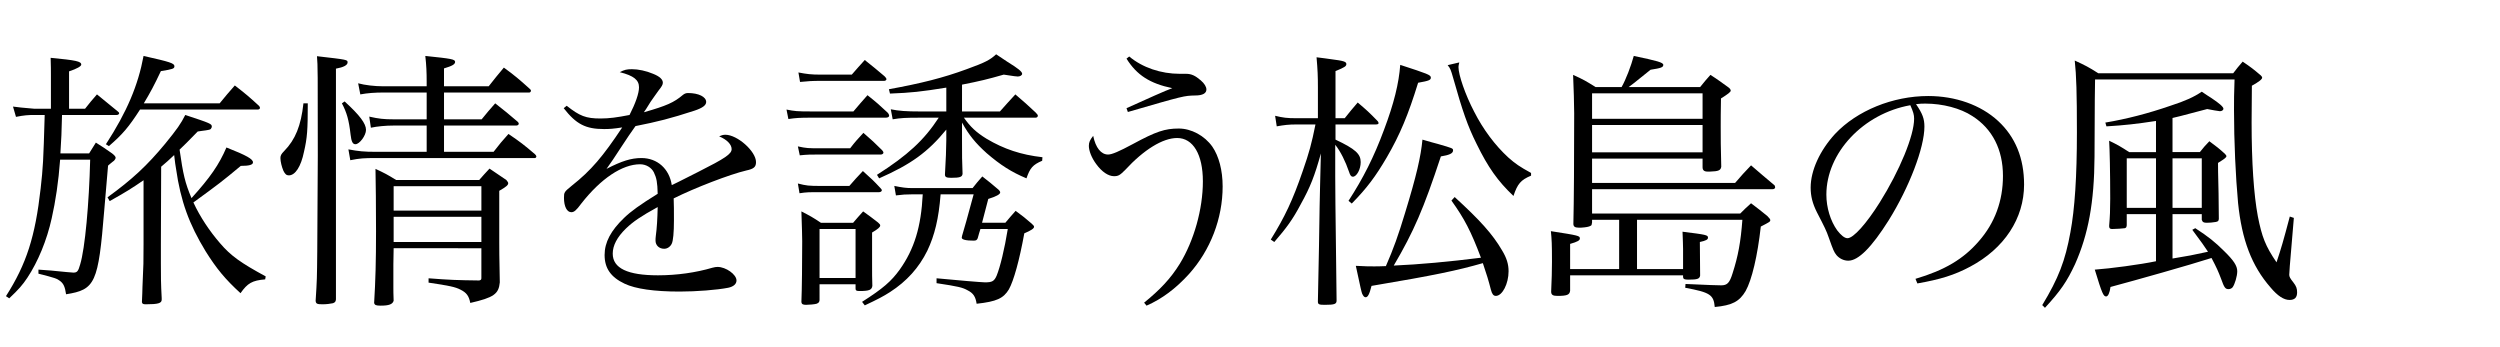
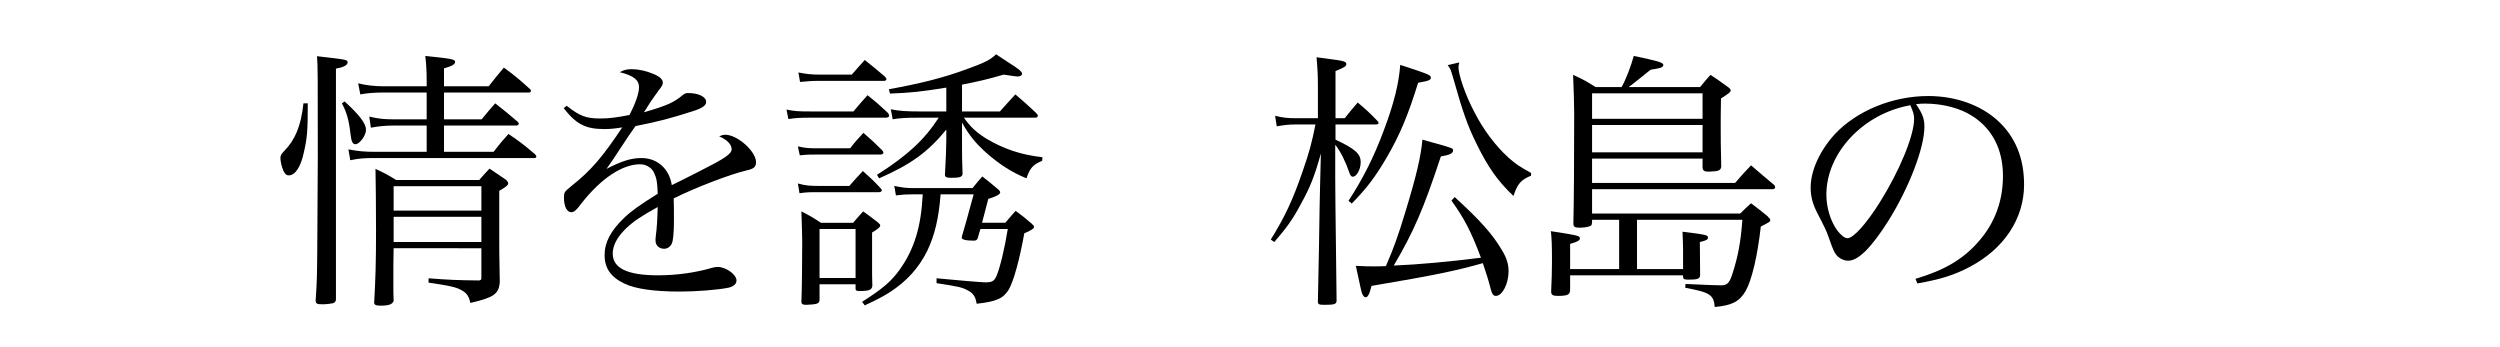
<svg xmlns="http://www.w3.org/2000/svg" version="1.1" id="レイヤー_1" x="0px" y="0px" width="360px" height="50px" viewBox="0 0 360 50" enable-background="new 0 0 360 50" xml:space="preserve">
  <g>
-     <path d="M12.247,15.66c0.702-0.897,0.936-1.171,1.716-2.067c1.248,1.014,1.677,1.365,3.003,2.457   c0.117,0.078,0.195,0.195,0.195,0.233c0,0.156-0.156,0.273-0.351,0.273H8.931c-0.078,2.886-0.078,3.081-0.234,5.538h4.134   c0.39-0.624,0.546-0.857,0.975-1.56c1.014,0.624,1.326,0.857,2.34,1.56c0.351,0.273,0.507,0.468,0.507,0.624   c0,0.117-0.117,0.313-0.234,0.43c-0.078,0.038-0.195,0.155-0.351,0.272c-0.117,0.078-0.273,0.234-0.507,0.429   c-0.078,0.78-0.234,2.887-0.546,6.396c-0.858,10.53-1.287,11.467-5.5,12.13c-0.156-1.054-0.351-1.521-0.858-1.911   c-0.468-0.352-0.663-0.43-3.12-1.054v-0.585c1.716,0.117,1.716,0.117,4.056,0.352c0.351,0.039,0.858,0.078,0.975,0.078   c0.546,0,0.702-0.195,0.975-1.17c0.702-2.302,1.287-8.775,1.443-15.094H8.658c-0.234,3.198-0.663,6.006-1.209,8.424   c-0.702,3.198-1.989,6.279-3.51,8.58c-0.702,1.054-1.248,1.678-2.613,2.965l-0.468-0.313c2.964-4.641,4.212-8.58,4.992-15.483   c0.351-3.159,0.39-3.861,0.585-10.608H4.992c-0.936,0-1.521,0.039-2.691,0.273l-0.429-1.482c0.546,0.078,1.56,0.195,3.081,0.313   h2.379v-4.798c0-0.741,0-1.326-0.039-2.535c3.666,0.352,4.407,0.507,4.407,0.976c0,0.233-0.585,0.585-1.755,0.975v5.383H12.247z    M31.63,14.88c0.936-1.131,1.209-1.482,2.184-2.574c1.56,1.209,2.028,1.599,3.471,2.925c0.117,0.117,0.156,0.273,0.156,0.313   c0,0.117-0.156,0.233-0.312,0.233H20.164c-1.638,2.535-2.496,3.55-4.485,5.266l-0.429-0.273c3.042-4.68,4.641-8.502,5.421-12.714   c3.822,0.857,4.446,1.053,4.446,1.481c0,0.352-0.234,0.43-1.95,0.702c-1.014,2.146-1.482,3.003-2.457,4.642H31.63z M38.183,40.23   c-1.872,0.156-2.535,0.546-3.549,1.989c-2.184-1.989-3.471-3.549-5.031-6.045c-2.379-3.9-3.588-7.216-4.251-11.856   c-0.078-0.352-0.156-1.015-0.273-1.989c-0.78,0.741-1.131,1.053-1.872,1.677L23.167,35.16v2.809c0,1.872,0,2.808,0.117,4.953   c0,0.078,0,0.156,0,0.233c0,0.508-0.507,0.663-2.301,0.663c-0.39,0-0.507-0.078-0.546-0.312c0.039-0.937,0.078-1.755,0.078-2.185   c0.156-3.354,0.156-3.549,0.156-6.162v-9.204c-1.638,1.131-2.574,1.716-4.875,3.003l-0.312-0.546   c3.549-2.574,5.694-4.563,8.308-7.723c1.716-2.105,2.262-2.886,2.886-4.134c3.666,1.209,3.822,1.287,3.822,1.677   c0,0.117-0.078,0.234-0.156,0.352c-0.195,0.117-0.195,0.117-1.872,0.351c-1.716,1.755-1.716,1.755-2.613,2.613   c0.507,3.549,0.78,4.758,1.716,6.981c2.691-2.964,3.978-4.836,5.031-7.293c2.964,1.17,3.822,1.677,3.822,2.145   c0,0.352-0.546,0.507-1.755,0.507c-2.769,2.302-3.081,2.535-6.825,5.266c0.975,2.105,2.34,4.134,3.822,5.85   c1.56,1.834,3.003,2.848,6.591,4.798L38.183,40.23z" />
    <path d="M44.32,14.88c0,3.861-0.078,4.953-0.546,6.981c-0.429,2.105-1.248,3.393-2.184,3.393c-0.351,0-0.546-0.195-0.78-0.663   c-0.234-0.546-0.429-1.326-0.429-1.833c0-0.351,0.117-0.585,0.546-1.014c1.599-1.639,2.418-3.627,2.769-6.864H44.32z    M48.376,43.117c-0.039,0.312-0.117,0.429-0.429,0.546c-0.351,0.077-0.936,0.155-1.482,0.155c-0.819,0-0.975-0.078-1.014-0.507   c0.195-3.003,0.195-3.237,0.234-7.098c0-1.404,0.078-13.065,0.078-13.768c0-12.169,0-12.91-0.117-14.353   c4.407,0.507,4.407,0.507,4.407,0.896c0,0.391-0.585,0.702-1.677,0.897v10.374V43.117z M49.624,14.606   c2.184,1.989,3.081,3.198,3.081,4.096c0,0.818-0.936,2.066-1.521,2.066c-0.39,0-0.585-0.351-0.702-1.403   c-0.234-2.067-0.546-3.159-1.248-4.485L49.624,14.606z M71.075,21.861c0.897-1.171,1.209-1.521,2.146-2.574   c1.716,1.17,2.223,1.56,3.822,2.925c0.117,0.117,0.195,0.234,0.195,0.312c0,0.117-0.117,0.234-0.195,0.234H54.148   c-1.755,0-2.34,0.039-3.705,0.313L50.17,21.51c1.482,0.273,2.223,0.352,3.978,0.352h7.293v-3.783h-4.758   c-1.131,0-2.379,0.116-3.276,0.312l-0.234-1.599c1.365,0.312,2.106,0.39,3.51,0.39h4.758v-3.861h-6.084   c-1.404,0-2.418,0.078-3.471,0.273l-0.312-1.6c0.975,0.273,2.418,0.43,3.549,0.43h6.318v-0.702c0-1.248-0.039-2.301-0.195-3.666   c3.744,0.39,4.29,0.468,4.29,0.857c0,0.352-0.429,0.585-1.599,0.937v2.574h6.436c0.936-1.209,1.248-1.561,2.184-2.691   c1.638,1.209,2.106,1.599,3.666,3.003c0.156,0.117,0.234,0.234,0.234,0.313c0,0.155-0.117,0.272-0.234,0.272H63.938v3.861h5.421   c0.819-1.014,1.092-1.326,1.95-2.301c1.443,1.131,1.872,1.481,3.237,2.651c0.117,0.117,0.156,0.195,0.156,0.273   c0,0.156-0.156,0.273-0.351,0.273H63.938v3.783H71.075z M56.684,35.745l-0.039,2.302V41.4c0,0.352,0,0.976,0.039,1.911   c-0.156,0.507-0.663,0.702-1.872,0.702c-0.663,0-0.858-0.078-0.936-0.39c0.195-3.237,0.273-5.929,0.273-10.336   c0-3.159-0.039-7.41-0.078-8.97c1.326,0.624,1.716,0.818,2.964,1.599h11.973c0.624-0.702,0.819-0.936,1.482-1.638   c1.404,0.936,1.404,0.936,2.418,1.638c0.195,0.234,0.273,0.351,0.273,0.468c0,0.273-0.273,0.508-1.287,1.093v7.371   c0,1.403,0,1.599,0.078,5.811c-0.156,1.678-0.858,2.185-4.251,2.965c-0.195-1.015-0.546-1.482-1.404-1.911   c-0.741-0.391-1.677-0.585-4.603-1.015v-0.624c3.042,0.234,4.095,0.273,7.293,0.313c0.273-0.078,0.312-0.117,0.312-0.391v-4.251   H56.684z M69.32,26.814H56.684v3.51H69.32V26.814z M69.32,31.222H56.684v3.627H69.32V31.222z" />
    <path d="M81.604,15.23c1.872,1.482,2.769,1.833,4.875,1.833c1.248,0,2.379-0.155,4.173-0.507c0.858-1.677,1.365-3.12,1.365-3.979   c0-1.053-0.741-1.677-2.769-2.184c0.663-0.352,1.014-0.429,1.755-0.429c0.897,0,2.028,0.233,3.042,0.663   c0.975,0.39,1.404,0.818,1.404,1.287c0,0.272-0.156,0.546-0.624,1.131c-0.351,0.468-0.819,1.17-1.131,1.599   c-0.702,1.131-0.702,1.131-0.975,1.521c3.276-0.937,4.329-1.404,5.616-2.496c0.234-0.195,0.468-0.273,0.741-0.273   c1.521,0,2.613,0.546,2.613,1.287c0,0.468-0.507,0.858-1.677,1.248c-3.471,1.131-5.343,1.599-8.502,2.224   c-0.702,0.975-1.17,1.677-2.067,3.042c-1.053,1.638-1.365,2.066-2.106,3.12c2.184-1.132,3.549-1.561,5.031-1.561   c2.301,0,4.017,1.561,4.368,3.9c0.663-0.313,0.663-0.313,3.822-1.911c3.861-1.95,4.797-2.574,4.797-3.276   c0-0.663-0.663-1.365-1.794-1.833c0.429-0.195,0.624-0.233,0.897-0.233c1.716,0,4.407,2.379,4.407,3.938   c0,0.702-0.312,0.976-1.404,1.209c-2.34,0.546-7.411,2.496-10.453,4.018c0.039,1.248,0.039,1.481,0.039,3.159   c0,1.755-0.117,2.964-0.312,3.354c-0.195,0.43-0.624,0.741-1.092,0.741c-0.741,0-1.248-0.507-1.248-1.17   c0-0.195,0-0.39,0.039-0.663c0.156-1.131,0.234-2.457,0.273-4.173c-2.418,1.326-3.549,2.105-4.563,3.081   c-1.287,1.248-1.911,2.457-1.911,3.627c0,2.106,2.145,3.12,6.513,3.12c2.73,0,5.46-0.39,7.839-1.092   c0.273-0.078,0.546-0.117,0.741-0.117c1.209,0,2.73,1.092,2.73,1.95c0,0.507-0.429,0.896-1.209,1.053   c-1.599,0.313-4.563,0.546-6.981,0.546c-3.666,0-6.357-0.39-7.917-1.131c-1.989-0.936-2.886-2.223-2.886-4.134   c0-1.833,0.897-3.511,2.808-5.344c1.014-0.975,2.262-1.872,4.836-3.471c-0.039-1.639-0.156-2.262-0.546-3.081   c-0.351-0.702-1.131-1.17-1.989-1.17c-2.574,0-5.655,2.066-8.463,5.655c-0.741,1.014-1.053,1.248-1.443,1.248   c-0.624,0-1.053-0.819-1.053-2.067c0-0.819,0.039-0.858,1.131-1.755c2.769-2.185,4.485-4.213,7.254-8.386   c-1.287,0.195-1.794,0.234-2.613,0.234c-2.652,0-4.017-0.702-5.811-3.003L81.604,15.23z" />
-     <path d="M113.256,15.776c1.17,0.234,1.521,0.273,3.627,0.273h6.006c0.858-1.015,1.131-1.326,2.028-2.34   c1.326,1.053,1.716,1.403,2.886,2.496c0.156,0.155,0.234,0.351,0.234,0.468c0,0.156-0.195,0.272-0.468,0.272h-10.687   c-1.794,0-2.262,0.039-3.354,0.195L113.256,15.776z M114.894,21.081c1.287,0.272,1.443,0.272,3.315,0.272h4.212   c0.78-1.014,1.053-1.287,1.911-2.223c1.248,1.092,1.599,1.404,2.691,2.496c0.117,0.117,0.195,0.273,0.195,0.351   c0,0.156-0.195,0.273-0.351,0.273h-8.658c-1.521,0-1.872,0-3.042,0.117L114.894,21.081z M114.894,26.424   c1.248,0.313,1.482,0.352,3.471,0.352h3.939c0.819-0.937,1.053-1.209,1.95-2.146c1.17,1.053,1.521,1.365,2.535,2.457   c0.156,0.156,0.195,0.234,0.195,0.313c0,0.155-0.195,0.272-0.39,0.272h-8.385c-1.755,0-2.067,0-3.081,0.156L114.894,26.424z    M114.972,10.434c1.209,0.234,1.833,0.312,3.237,0.312h4.446c0.819-0.936,1.053-1.209,1.872-2.105   c1.287,1.014,1.638,1.326,2.847,2.34c0.195,0.195,0.273,0.312,0.273,0.429s-0.156,0.234-0.312,0.234h-9.126   c-1.287,0-1.794,0.039-3.003,0.156L114.972,10.434z M118.014,43.233c-0.039,0.313-0.156,0.391-0.429,0.507   c-0.234,0.078-1.092,0.156-1.521,0.156c-0.468,0-0.624-0.117-0.663-0.39c0.078-1.833,0.117-5.968,0.117-8.775   c0-0.897-0.039-1.677-0.117-4.29c1.287,0.663,1.638,0.857,2.808,1.638h4.641c0.624-0.702,0.78-0.936,1.443-1.638   c0.975,0.702,1.248,0.896,2.145,1.599c0.234,0.195,0.312,0.313,0.312,0.43c0,0.233-0.312,0.507-1.17,1.014c0,1.248,0,2.769,0,4.603   c0,1.403,0,1.91,0.039,3.081c-0.078,0.585-0.468,0.74-1.833,0.74c-0.468,0-0.585-0.077-0.585-0.351v-0.624h-5.187V43.233z    M118.014,40.035h5.187v-7.059h-5.187V40.035z M135.448,27.984c-0.273,3.51-0.858,5.889-1.911,8.112   c-1.209,2.457-2.964,4.407-5.382,5.967c-0.975,0.624-1.794,1.054-3.627,1.911l-0.39-0.507c3.003-1.911,4.212-2.964,5.421-4.642   c2.106-2.964,3.081-6.162,3.315-10.842h-1.443c-1.014,0-1.443,0.039-2.418,0.156l-0.234-1.365c1.17,0.233,1.677,0.312,2.652,0.312   h8.619c0.585-0.741,0.78-0.975,1.404-1.677c1.014,0.78,1.326,1.053,2.34,1.911c0.195,0.194,0.234,0.312,0.234,0.39   c0,0.273-0.585,0.585-1.716,0.937c-0.468,1.755-0.468,1.755-0.897,3.432h3.354c0.624-0.741,0.819-0.975,1.482-1.716   c1.053,0.78,1.365,1.014,2.301,1.833c0.273,0.234,0.351,0.351,0.351,0.468c0,0.234-0.39,0.507-1.404,0.937   c-0.702,3.861-1.521,6.825-2.223,8.073c-0.78,1.287-1.755,1.755-4.641,2.066c-0.156-1.014-0.468-1.521-1.326-1.949   c-0.702-0.391-1.326-0.547-4.446-1.015v-0.702c2.808,0.273,6.552,0.585,6.981,0.585c1.014,0,1.326-0.155,1.677-0.975   c0.507-1.248,1.131-3.822,1.599-6.708h-3.939c-0.195,0.585-0.195,0.663-0.39,1.326c-0.117,0.272-0.234,0.351-0.585,0.351   c-1.131,0-1.716-0.156-1.716-0.429c0-0.039,0.039-0.117,0.039-0.234c0.273-0.857,0.819-2.847,1.677-6.006H135.448z M138.529,16.05   h5.46c0.937-1.053,1.248-1.404,2.223-2.457c1.326,1.131,1.716,1.481,2.925,2.613c0.234,0.233,0.312,0.351,0.312,0.468   c0,0.156-0.156,0.272-0.312,0.272h-10.335c0.936,1.326,1.755,2.106,3.276,3.043c2.496,1.481,4.953,2.301,8.034,2.651l-0.039,0.508   c-1.365,0.585-1.755,1.053-2.262,2.534c-2.145-0.896-3.744-1.911-5.733-3.627c-1.599-1.442-2.535-2.574-3.549-4.407v2.535   c0,2.185,0,3.042,0.078,4.836c-0.039,0.469-0.39,0.586-1.638,0.586c-0.702,0-0.897-0.117-0.897-0.469   c0.117-1.833,0.195-4.056,0.195-4.953v-1.521c-2.652,3.237-5.07,4.992-9.672,7.02l-0.312-0.507   c4.407-2.808,6.787-4.992,8.893-8.229h-2.652c-2.145,0-2.808,0.039-3.978,0.234l-0.273-1.443c1.17,0.234,2.184,0.313,4.251,0.313   h3.744v-3.433c-3.627,0.585-5.07,0.741-8.112,0.858l-0.156-0.624c4.68-0.858,7.8-1.638,11.193-2.886   c2.691-0.976,3.354-1.326,4.251-2.146c0.702,0.468,1.287,0.858,1.638,1.092c1.521,0.937,2.106,1.404,2.106,1.717   c0,0.194-0.273,0.39-0.624,0.39c-0.195,0-0.507-0.039-2.028-0.273c-2.301,0.663-3.432,0.937-6.006,1.443V16.05z" />
-     <path d="M164.752,43.585c2.301-1.872,3.822-3.472,5.148-5.616c2.028-3.315,3.315-7.84,3.315-11.856c0-3.861-1.404-6.24-3.705-6.24   c-2.067,0-4.797,1.677-7.488,4.602c-0.741,0.741-0.975,0.897-1.599,0.897c-0.819,0-1.755-0.624-2.574-1.755   c-0.663-0.897-1.053-1.911-1.053-2.613c0-0.507,0.156-0.858,0.624-1.443c0.351,1.716,1.131,2.691,2.145,2.691   c0.546,0,1.561-0.429,3.588-1.521c3.315-1.794,4.602-2.223,6.591-2.223c1.794,0,3.705,1.014,4.836,2.613   c0.936,1.365,1.482,3.393,1.482,5.733c0,4.602-1.755,9.165-4.836,12.597c-1.911,2.106-3.9,3.589-6.123,4.563L164.752,43.585z    M162.607,8.133c1.911,1.599,4.563,2.496,7.293,2.496h0.897c0.78,0,1.326,0.272,2.106,0.936c0.546,0.468,0.819,0.937,0.819,1.326   c0,0.546-0.546,0.858-1.599,0.858c-1.638,0.038-1.638,0.038-9.711,2.379l-0.195-0.546c2.925-1.326,5.616-2.535,6.591-2.887   c-3.198-0.663-5.109-1.872-6.591-4.251L162.607,8.133z" />
+     <path d="M113.256,15.776c1.17,0.234,1.521,0.273,3.627,0.273h6.006c0.858-1.015,1.131-1.326,2.028-2.34   c1.326,1.053,1.716,1.403,2.886,2.496c0.156,0.155,0.234,0.351,0.234,0.468c0,0.156-0.195,0.272-0.468,0.272h-10.687   c-1.794,0-2.262,0.039-3.354,0.195L113.256,15.776z M114.894,21.081c1.287,0.272,1.443,0.272,3.315,0.272h4.212   c0.78-1.014,1.053-1.287,1.911-2.223c1.248,1.092,1.599,1.404,2.691,2.496c0.117,0.117,0.195,0.273,0.195,0.351   c0,0.156-0.195,0.273-0.351,0.273h-8.658c-1.521,0-1.872,0-3.042,0.117L114.894,21.081z M114.894,26.424   c1.248,0.313,1.482,0.352,3.471,0.352h3.939c0.819-0.937,1.053-1.209,1.95-2.146c1.17,1.053,1.521,1.365,2.535,2.457   c0.156,0.156,0.195,0.234,0.195,0.313c0,0.155-0.195,0.272-0.39,0.272h-8.385c-1.755,0-2.067,0-3.081,0.156L114.894,26.424z    M114.972,10.434c1.209,0.234,1.833,0.312,3.237,0.312h4.446c0.819-0.936,1.053-1.209,1.872-2.105   c1.287,1.014,1.638,1.326,2.847,2.34c0.195,0.195,0.273,0.312,0.273,0.429s-0.156,0.234-0.312,0.234h-9.126   c-1.287,0-1.794,0.039-3.003,0.156L114.972,10.434z M118.014,43.233c-0.039,0.313-0.156,0.391-0.429,0.507   c-0.234,0.078-1.092,0.156-1.521,0.156c-0.468,0-0.624-0.117-0.663-0.39c0.078-1.833,0.117-5.968,0.117-8.775   c0-0.897-0.039-1.677-0.117-4.29c1.287,0.663,1.638,0.857,2.808,1.638h4.641c0.624-0.702,0.78-0.936,1.443-1.638   c0.975,0.702,1.248,0.896,2.145,1.599c0.234,0.195,0.312,0.313,0.312,0.43c0,0.233-0.312,0.507-1.17,1.014c0,1.248,0,2.769,0,4.603   c0,1.403,0,1.91,0.039,3.081c-0.078,0.585-0.468,0.74-1.833,0.74c-0.468,0-0.585-0.077-0.585-0.351v-0.624h-5.187V43.233z    M118.014,40.035h5.187v-7.059h-5.187V40.035z M135.448,27.984c-0.273,3.51-0.858,5.889-1.911,8.112   c-1.209,2.457-2.964,4.407-5.382,5.967c-0.975,0.624-1.794,1.054-3.627,1.911l-0.39-0.507c3.003-1.911,4.212-2.964,5.421-4.642   c2.106-2.964,3.081-6.162,3.315-10.842h-1.443c-1.014,0-1.443,0.039-2.418,0.156l-0.234-1.365c1.17,0.233,1.677,0.312,2.652,0.312   h8.619c0.585-0.741,0.78-0.975,1.404-1.677c1.014,0.78,1.326,1.053,2.34,1.911c0.195,0.194,0.234,0.312,0.234,0.39   c0,0.273-0.585,0.585-1.716,0.937c-0.468,1.755-0.468,1.755-0.897,3.432h3.354c0.624-0.741,0.819-0.975,1.482-1.716   c1.053,0.78,1.365,1.014,2.301,1.833c0.273,0.234,0.351,0.351,0.351,0.468c0,0.234-0.39,0.507-1.404,0.937   c-0.702,3.861-1.521,6.825-2.223,8.073c-0.78,1.287-1.755,1.755-4.641,2.066c-0.156-1.014-0.468-1.521-1.326-1.949   c-0.702-0.391-1.326-0.547-4.446-1.015v-0.702c2.808,0.273,6.552,0.585,6.981,0.585c1.014,0,1.326-0.155,1.677-0.975   c0.507-1.248,1.131-3.822,1.599-6.708h-3.939c-0.195,0.585-0.195,0.663-0.39,1.326c-0.117,0.272-0.234,0.351-0.585,0.351   c-1.131,0-1.716-0.156-1.716-0.429c0-0.039,0.039-0.117,0.039-0.234c0.273-0.857,0.819-2.847,1.677-6.006H135.448z M138.529,16.05   h5.46c0.937-1.053,1.248-1.404,2.223-2.457c1.326,1.131,1.716,1.481,2.925,2.613c0.234,0.233,0.312,0.351,0.312,0.468   c0,0.156-0.156,0.272-0.312,0.272h-10.335c0.936,1.326,1.755,2.106,3.276,3.043c2.496,1.481,4.953,2.301,8.034,2.651l-0.039,0.508   c-1.365,0.585-1.755,1.053-2.262,2.534c-2.145-0.896-3.744-1.911-5.733-3.627c-1.599-1.442-2.535-2.574-3.549-4.407v2.535   c0,2.185,0,3.042,0.078,4.836c-0.039,0.469-0.39,0.586-1.638,0.586c-0.702,0-0.897-0.117-0.897-0.469   c0.117-1.833,0.195-4.056,0.195-4.953v-1.521c-2.652,3.237-5.07,4.992-9.672,7.02l-0.312-0.507   c4.407-2.808,6.787-4.992,8.893-8.229h-2.652c-2.145,0-2.808,0.039-3.978,0.234l-0.273-1.443c1.17,0.234,2.184,0.313,4.251,0.313   h3.744v-3.433c-3.627,0.585-5.07,0.741-8.112,0.858l-0.156-0.624c4.68-0.858,7.8-1.638,11.193-2.886   c2.691-0.976,3.354-1.326,4.251-2.146c0.702,0.468,1.287,0.858,1.638,1.092c1.521,0.937,2.106,1.404,2.106,1.717   c0,0.194-0.273,0.39-0.624,0.39c-0.195,0-0.507-0.039-2.028-0.273c-2.301,0.663-3.432,0.937-6.006,1.443V16.05" />
    <path d="M193.639,17.024c0.936-1.17,0.936-1.17,1.872-2.262c1.287,1.092,1.677,1.443,2.808,2.613   c0.156,0.155,0.195,0.272,0.195,0.351c0,0.117-0.117,0.195-0.39,0.195h-5.812v2.184c2.886,1.365,3.627,2.067,3.627,3.237   c0,1.054-0.585,2.106-1.131,2.106c-0.234,0-0.39-0.195-0.546-0.702c-0.507-1.482-1.209-2.925-1.989-3.9v4.563   c0,3.354,0.039,3.783,0.117,11.311c0.039,2.535,0.039,2.535,0.078,6.552c0,0.507-0.273,0.624-1.716,0.624   c-0.819,0-0.975-0.078-0.975-0.468c0,0,0-0.039,0-0.078c0.078-3.9,0.078-3.9,0.156-7.8c0.078-5.89,0.117-6.864,0.156-8.697   l0.117-4.759c-0.897,3.237-1.521,4.836-2.886,7.294c-1.17,2.223-2.067,3.432-3.822,5.46l-0.507-0.352   c2.028-3.275,3.159-5.655,4.603-9.867c0.936-2.691,1.287-3.978,1.833-6.708h-2.73c-1.131,0-1.755,0.078-2.847,0.272l-0.234-1.521   c1.131,0.272,1.677,0.351,3.081,0.351h3.082v-4.407c0-1.677-0.039-2.535-0.195-4.368c0.897,0.117,1.599,0.195,2.067,0.273   c1.833,0.234,2.223,0.351,2.223,0.702c0,0.312-0.234,0.468-1.561,1.014v6.786H193.639z M194.185,28.92   c2.106-3.237,3.667-6.318,5.109-10.218c1.443-3.822,2.145-6.709,2.34-9.36c3.939,1.287,4.407,1.442,4.407,1.833   c0,0.351-0.273,0.468-1.833,0.741c-1.404,4.563-2.613,7.488-4.524,10.764c-1.599,2.73-2.847,4.407-5.031,6.631L194.185,28.92z    M209.474,28.374c3.666,3.354,5.46,5.344,6.825,7.684c0.663,1.092,0.936,1.989,0.936,3.003c0,1.794-0.897,3.549-1.833,3.549   c-0.351,0-0.546-0.272-0.702-0.857c-0.351-1.365-0.624-2.263-1.17-3.861c-3.666,1.053-6.981,1.755-16.029,3.276   c-0.312,1.248-0.546,1.638-0.858,1.638c-0.195,0-0.351-0.195-0.507-0.546c-0.117-0.39-0.156-0.507-0.897-3.979   c1.404,0.078,1.95,0.078,2.613,0.078c0.39,0,0.858,0,1.716-0.039c1.092-2.496,1.794-4.446,2.769-7.683   c1.638-5.344,2.262-8.074,2.496-10.531c0.975,0.273,1.716,0.508,2.223,0.624c2.145,0.624,2.184,0.624,2.184,0.937   c0,0.429-0.546,0.663-1.755,0.857c-2.496,7.566-3.9,10.804-6.786,15.718c3.627-0.155,7.917-0.546,12.558-1.131   c-1.443-3.822-2.379-5.616-4.251-8.229L209.474,28.374z M210.137,8.99c-0.078,0.352-0.117,0.468-0.117,0.663   c0,1.131,0.975,3.979,2.262,6.436c1.287,2.535,3.003,4.836,4.915,6.591c1.014,0.897,1.638,1.326,3.276,2.224v0.39   c-1.482,0.624-1.95,1.17-2.535,2.925c-2.262-2.145-3.666-4.134-5.304-7.488c-1.287-2.573-2.028-4.719-3.393-9.555   c-0.312-1.093-0.39-1.326-0.78-1.794L210.137,8.99z" />
    <path d="M235.732,38.748h6.63v-2.886c0-0.663-0.039-1.248-0.078-2.496c3.393,0.429,3.666,0.468,3.666,0.858   c0,0.272-0.273,0.429-1.17,0.624c0.039,3.081,0.039,4.68,0.039,4.836c-0.078,0.468-0.39,0.585-1.677,0.585   c-0.585,0-0.741-0.078-0.78-0.351v-0.273h-16.264v2.224c-0.078,0.585-0.429,0.74-1.833,0.74c-0.663,0-0.897-0.155-0.897-0.624   c0.078-1.989,0.117-2.769,0.117-4.29c0-2.574-0.039-3.198-0.156-4.407c4.018,0.624,4.173,0.663,4.173,1.054   c0,0.272-0.312,0.468-1.404,0.779v3.627h7.059V31.65h-3.9v0.39c-0.039,0.313-0.078,0.43-0.195,0.468   c-0.234,0.156-0.741,0.234-1.365,0.273c-0.156,0-0.234,0-0.273,0c-0.078,0-0.117,0-0.117,0c-0.507,0-0.741-0.156-0.741-0.546   c0.078-3.159,0.117-9.478,0.117-15.913c0-1.403-0.078-3.51-0.156-5.538c1.482,0.663,1.872,0.897,3.237,1.755h3.744   c0.624-1.092,1.365-3.042,1.755-4.484c3.354,0.702,4.251,0.936,4.251,1.287c0,0.351-0.312,0.468-1.833,0.701   c-0.546,0.43-0.546,0.43-2.379,1.911c-0.156,0.117-0.429,0.313-0.78,0.585h10.296c0.624-0.779,0.819-1.014,1.482-1.755   c1.17,0.741,1.482,1.015,2.535,1.755c0.234,0.156,0.39,0.352,0.39,0.508c0,0.194-0.351,0.468-1.404,1.131   c-0.039,1.794-0.039,3.198-0.039,4.095c0,1.989,0,2.496,0.078,5.733c-0.078,0.546-0.429,0.663-1.599,0.702   c-0.117,0-0.117,0-0.351,0h-0.039c-0.468,0-0.702-0.195-0.702-0.624v-1.248h-15.912v3.51h20.593   c0.975-1.131,1.287-1.481,2.301-2.535c1.443,1.248,1.911,1.639,3.393,2.887c0.039,0.117,0.078,0.195,0.078,0.272   c0,0.156-0.156,0.273-0.351,0.273h-26.014v3.51h21.333c0.663-0.663,0.858-0.857,1.56-1.481c1.053,0.779,1.365,1.053,2.34,1.833   c0.312,0.312,0.429,0.468,0.429,0.585c0,0.233-0.078,0.272-1.365,0.936c-0.468,4.213-1.287,7.684-2.184,9.282   c-0.897,1.521-1.95,2.067-4.446,2.302c-0.156-1.755-0.663-2.106-4.251-2.77l0.039-0.546c3.432,0.156,4.603,0.195,5.148,0.195   c0.858,0,1.209-0.352,1.638-1.755c0.78-2.419,1.17-4.485,1.404-7.684h-15.171V38.748z M245.17,17.103v-3.666h-15.912v3.666H245.17z    M229.258,18v3.938h15.912V18H229.258z" />
    <path d="M275.829,40.152c4.212-1.248,6.903-2.847,9.126-5.421c2.301-2.613,3.471-5.812,3.471-9.399   c0-3.783-1.521-6.786-4.407-8.619c-1.716-1.131-4.29-1.794-6.747-1.794c-0.468,0-0.741,0-1.365,0.078   c0.936,1.364,1.209,2.105,1.209,3.236c0,3.042-2.184,8.736-5.148,13.495c-2.457,3.9-4.368,5.811-5.812,5.811   c-0.663,0-1.287-0.312-1.716-0.818c-0.351-0.469-0.429-0.624-1.092-2.496c-0.351-1.015-0.585-1.482-1.716-3.666   c-0.624-1.248-0.897-2.302-0.897-3.55c0-2.457,1.326-5.343,3.51-7.722c3.159-3.354,8.307-5.461,13.417-5.461   c3.939,0,7.566,1.287,10.062,3.589c2.496,2.301,3.744,5.382,3.744,9.165c0,4.875-2.847,9.204-7.761,11.817   c-2.262,1.209-4.29,1.833-7.605,2.418L275.829,40.152z M262.997,28.023c0,1.872,0.585,3.783,1.56,5.147   c0.546,0.702,1.053,1.132,1.482,1.132c0.858,0,2.73-2.106,4.641-5.148c2.886-4.603,4.953-9.634,4.953-12.052   c0-0.585-0.117-0.975-0.546-1.95C268.301,16.361,262.997,22.017,262.997,28.023z" />
-     <path d="M294.083,43.936c2.34-3.861,3.315-6.396,4.056-10.491c0.624-3.354,0.936-7.956,0.936-14.392   c0-5.655-0.078-8.19-0.312-10.335c1.521,0.702,1.989,0.936,3.393,1.833h19.423c0.546-0.741,0.741-0.937,1.365-1.678   c1.209,0.819,1.56,1.093,2.613,1.989c0.156,0.156,0.195,0.234,0.195,0.313c0,0.233-0.429,0.585-1.482,1.17   c-0.039,3.627-0.039,4.095-0.039,5.265c0,5.772,0.312,10.414,0.897,13.534c0.585,2.964,1.092,4.29,2.691,6.63   c0.663-1.989,0.975-3.042,1.911-6.591l0.585,0.194l-0.585,6.942c-0.039,0.546-0.039,0.546-0.078,1.248   c0,0.273,0.117,0.507,0.585,1.092c0.429,0.547,0.546,0.897,0.546,1.443c0,0.741-0.351,1.092-1.092,1.092   c-0.819,0-1.716-0.585-2.73-1.794c-2.73-3.12-4.134-6.864-4.68-12.168c-0.351-3.783-0.585-8.854-0.585-13.417   c0-1.326,0-2.34,0.078-4.368h-20.085c-0.039,2.067-0.039,2.067-0.078,11.115c-0.039,6.592-0.897,11.193-2.808,15.484   c-1.17,2.496-2.067,3.822-4.329,6.279L294.083,43.936z M312.843,30.831v6.396c2.574-0.429,2.574-0.429,5.109-0.976   c-0.624-0.936-0.78-1.17-2.262-3.158l0.429-0.234c1.872,1.209,2.886,2.028,4.134,3.276c1.404,1.364,1.911,2.145,1.911,2.925   c0,0.702-0.351,1.872-0.663,2.301c-0.117,0.156-0.351,0.273-0.585,0.273c-0.468,0-0.624-0.195-1.092-1.521   c-0.39-1.014-0.624-1.56-1.365-2.964c-3.159,1.014-10.765,3.159-14.548,4.173c-0.117,0.858-0.351,1.365-0.624,1.365   c-0.39,0-0.585-0.39-1.638-3.861c2.223-0.155,6.591-0.74,8.814-1.209v-6.786h-4.212v1.6c-0.039,0.312-0.078,0.351-0.273,0.429   c-0.156,0.039-1.365,0.117-1.833,0.117c-0.312,0-0.429-0.117-0.429-0.43c0.117-1.403,0.156-2.301,0.156-3.938   c0-3.822-0.078-7.177-0.156-8.347c1.287,0.624,1.677,0.858,2.886,1.639h3.861v-4.485c-2.808,0.429-4.524,0.624-7.137,0.779   l-0.156-0.546c3.042-0.507,6.201-1.326,9.36-2.418c2.184-0.702,3.432-1.287,4.524-2.028c0.624,0.43,1.053,0.702,1.365,0.897   c1.17,0.78,1.755,1.287,1.755,1.561c0,0.194-0.234,0.351-0.507,0.351c-0.078,0-0.078,0-0.78-0.117   c-0.624-0.117-0.624-0.117-1.053-0.195c-4.29,1.132-4.29,1.132-4.992,1.287V21.9h3.939c0.546-0.702,0.741-0.897,1.365-1.561   c1.053,0.78,1.365,1.014,2.223,1.794c0.156,0.156,0.234,0.273,0.234,0.352c0,0.194-0.273,0.39-1.209,0.975   c0,0.975,0,0.975,0.078,4.368c0.039,2.379,0.039,2.379,0.039,3.705c-0.039,0.313-0.117,0.352-0.429,0.429   c-0.429,0.078-0.936,0.117-1.287,0.117c-0.468,0-0.624-0.078-0.741-0.429v-0.819H312.843z M310.464,22.797h-4.212v7.138h4.212   V22.797z M317.055,22.797h-4.212v7.138h4.212V22.797z" />
  </g>
</svg>